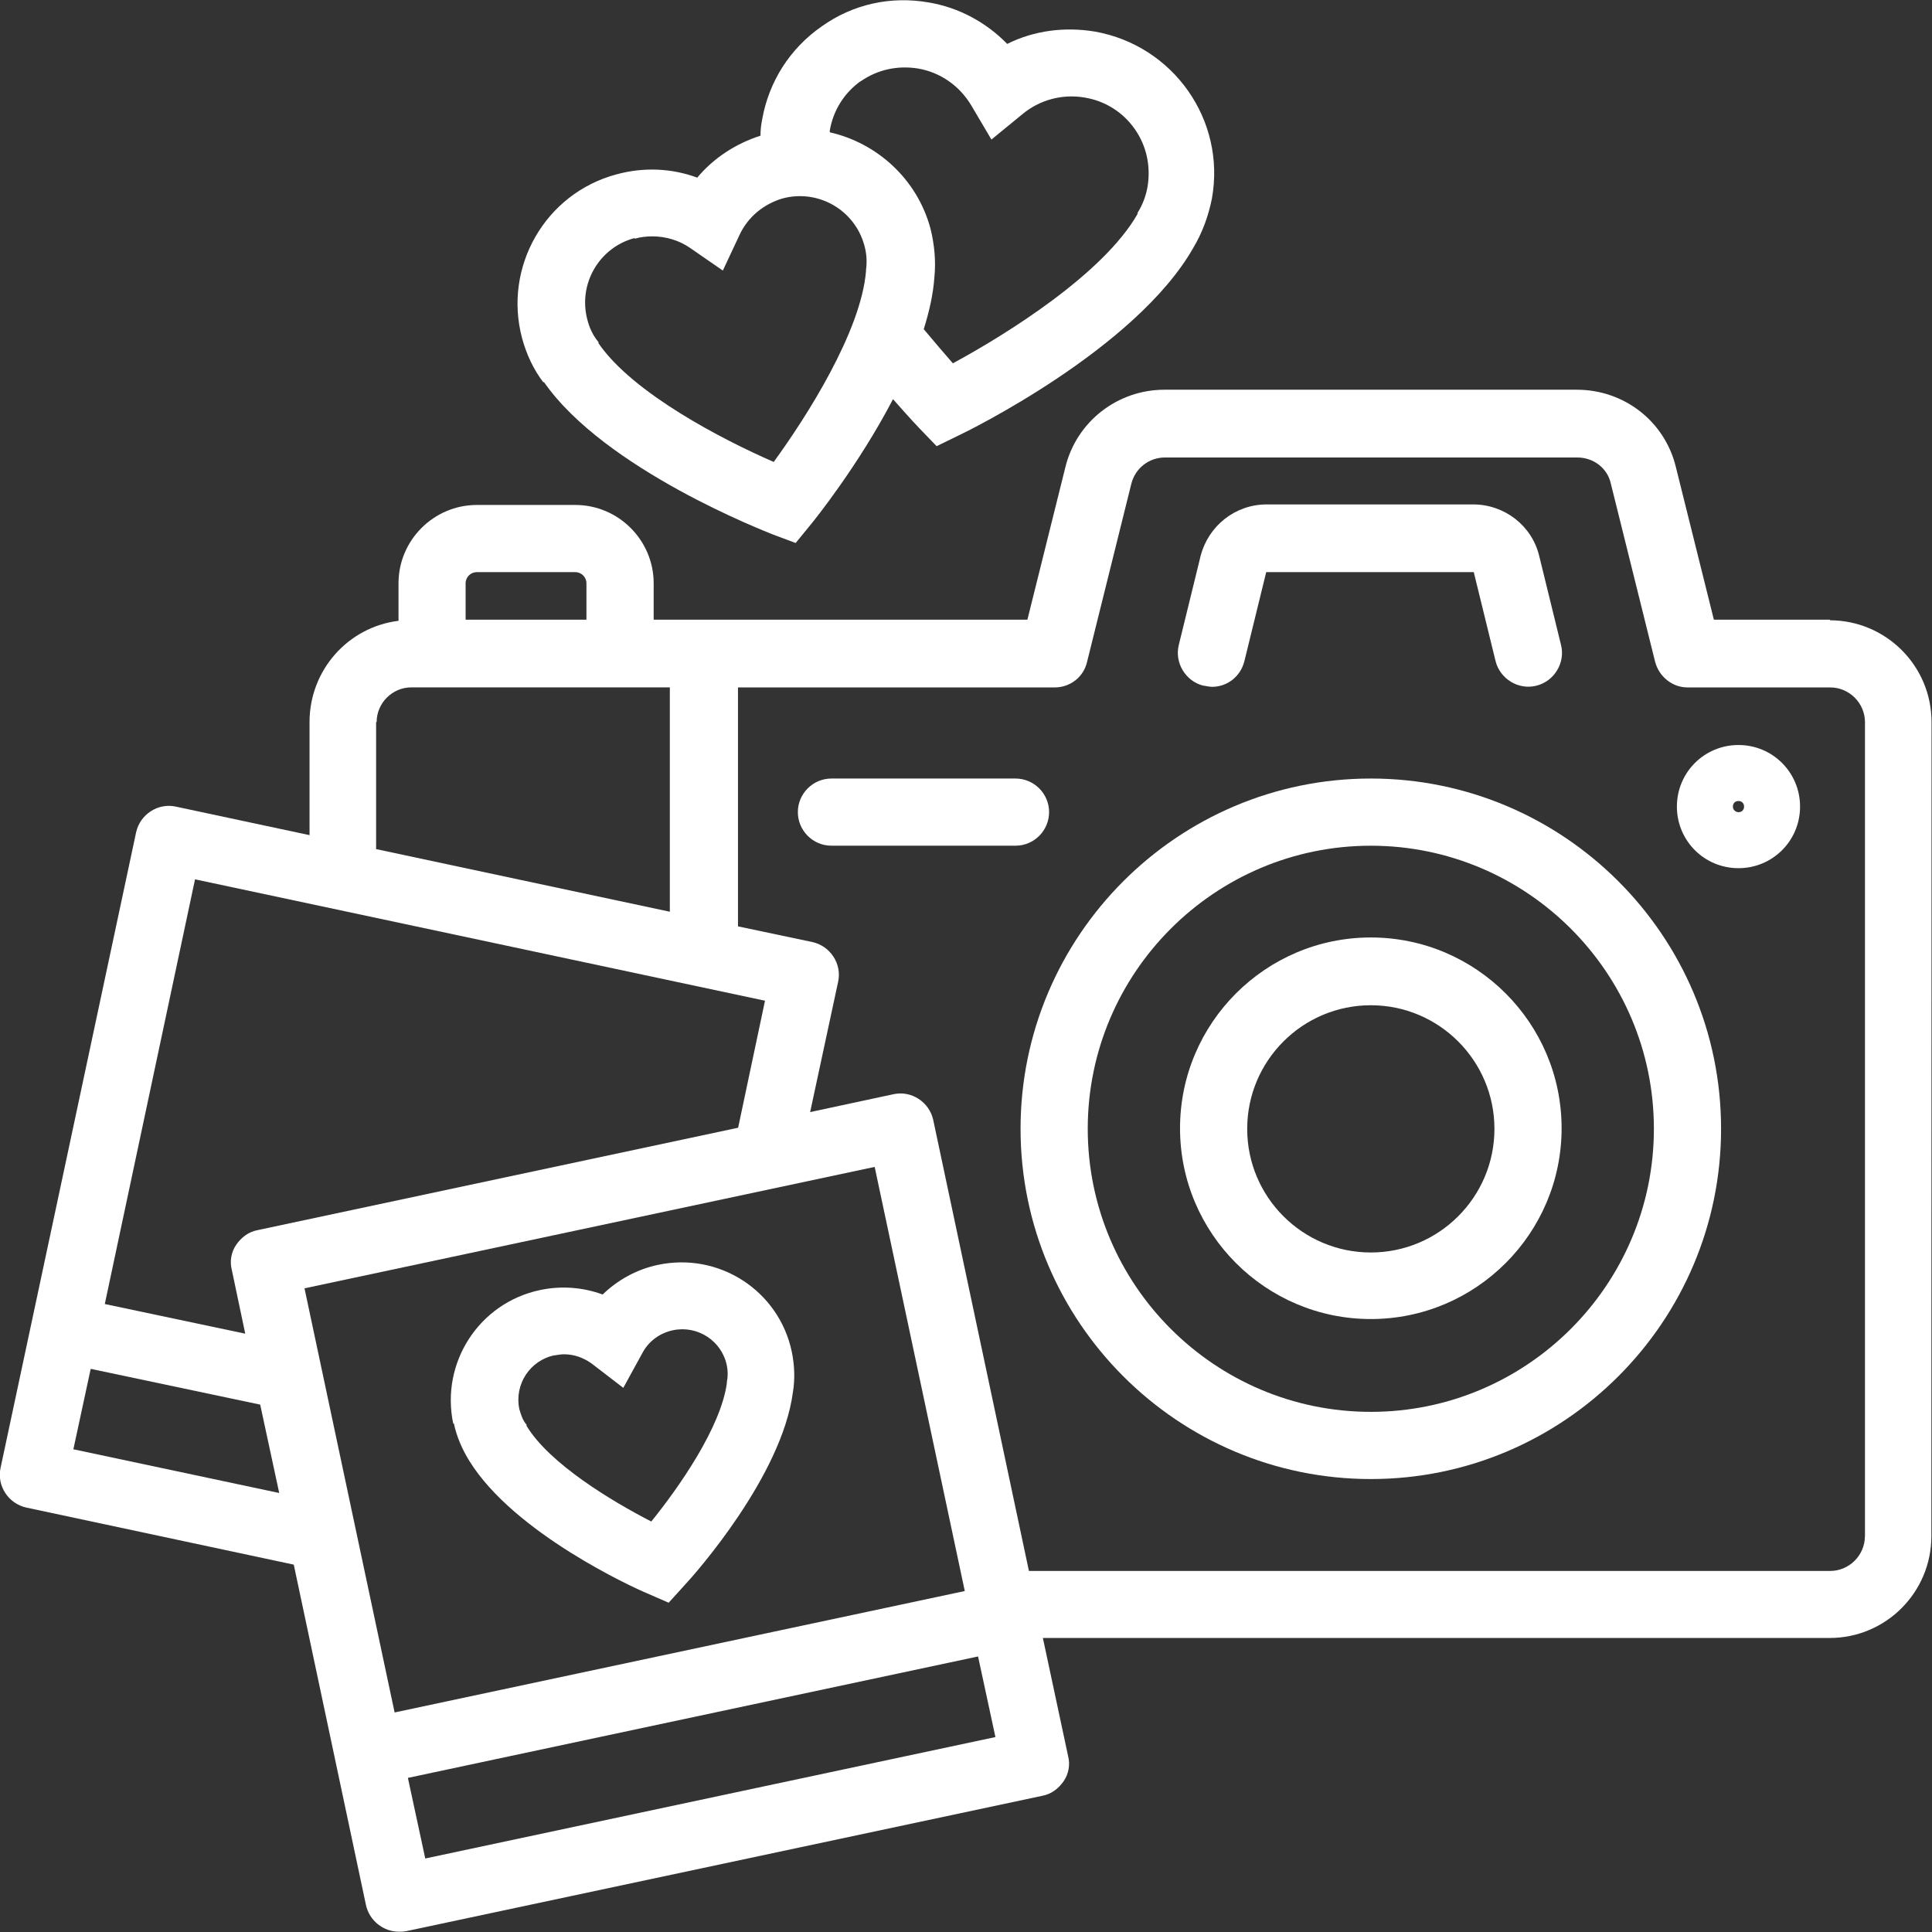
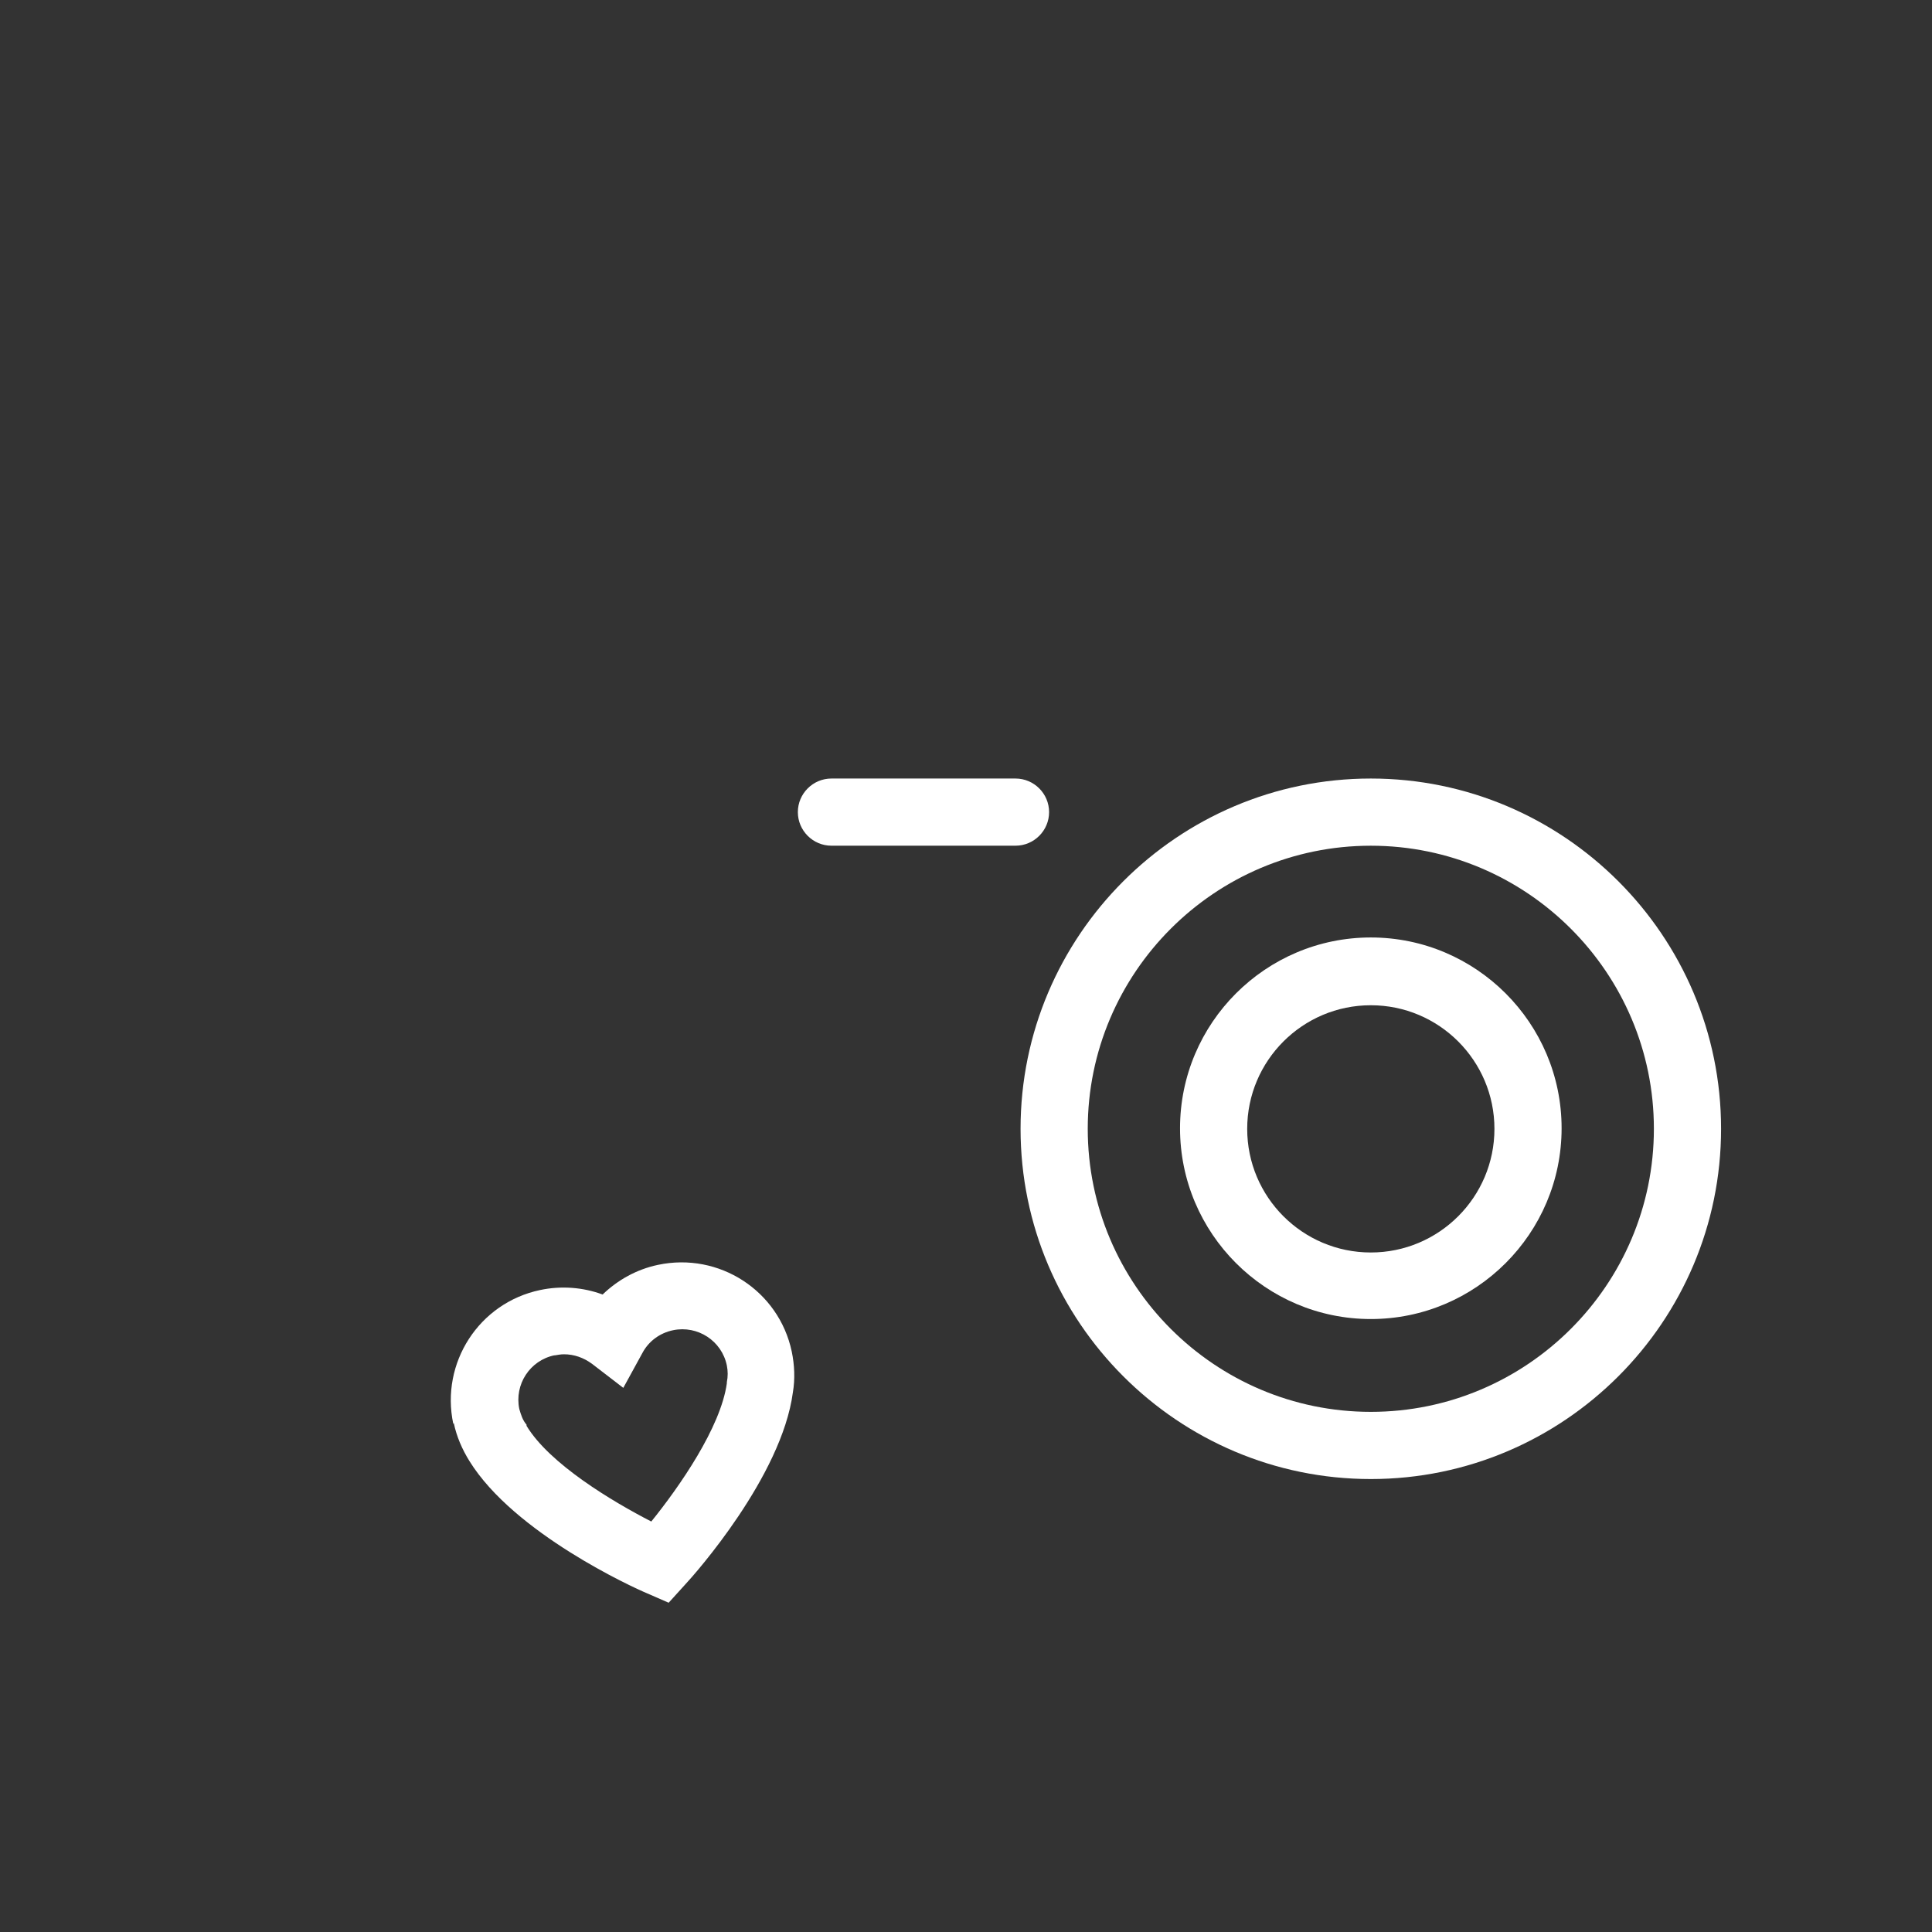
<svg xmlns="http://www.w3.org/2000/svg" viewBox="0 0 1200 1200" version="1.1" height="1200pt" width="1200pt">
  <rect x="0" y="0" width="1200" height="1200" fill="#333333" stroke="none" />
  <path fill="#fff" d="m851.44 483.56c-119.91 0-217.55 97.641-217.55 217.55s97.641 217.55 217.55 217.55 217.55-97.641 217.55-217.55-97.641-217.55-217.55-217.55zm0 393.37c-96.938 0-175.82-78.891-175.82-175.82s78.891-175.82 175.82-175.82 175.82 78.891 175.82 175.82-78.891 175.82-175.82 175.82z" />
  <path fill="#fff" d="m851.44 582.28c-65.344 0-118.5 53.156-118.5 118.5s53.156 118.5 118.5 118.5 118.5-53.156 118.5-118.5-53.156-118.5-118.5-118.5zm0 195.66c-42.375 0-76.781-34.406-76.781-76.781s34.406-76.781 76.781-76.781 76.781 34.406 76.781 76.781-34.406 76.781-76.781 76.781z" />
-   <path fill="#fff" d="m1079.8 462.74c-21.188 0-38.25 17.016-38.25 38.25 0 21.188 17.016 38.25 38.25 38.25 21.188 0 38.25-17.016 38.25-38.25 0-21.188-17.016-38.25-38.25-38.25zm0 41.719c-1.734 0-3.469-1.406-3.469-3.469s1.406-3.469 3.469-3.469 3.469 1.406 3.469 3.469-1.406 3.469-3.469 3.469z" />
-   <path fill="#fff" d="m1136.8 384.89h-72.281l-23.625-94.875c-6.938-28.5-32.297-47.953-61.5-47.953h-256.13c-29.203 0-54.562 19.828-61.5 47.953l-23.625 94.875h-232.13v-22.594c0-26.766-21.891-48.656-48.656-48.656h-61.172c-26.766 0-48.656 21.891-48.656 48.656v23.297c-31.266 3.844-55.266 30.562-55.266 62.906v70.219l-83.062-17.719c-11.109-2.438-22.219 4.875-24.656 15.984l-84.188 394.74c-2.438 11.109 4.875 22.219 15.984 24.656l166.13 35.438 44.812 211.31c2.062 9.75 10.781 16.688 20.484 16.688 1.406 0 2.766 0 4.5-0.328l395.16-84.094c5.578-1.031 10.078-4.5 13.219-9.047 3.141-4.5 4.172-10.406 2.766-15.656l-15.656-73.312h488.63c35.109 0 63.234-28.5 63.234-63.234l0.094-505.64c0-35.109-28.5-63.234-63.234-63.234zm-847.6-22.594c0-3.844 3.141-6.938 6.938-6.938h61.172c3.844 0 6.938 3.141 6.938 6.938v22.594h-75.047zm-55.266 86.203c0-11.812 9.75-21.562 21.562-21.562h160.55v139.36l-182.44-38.906v-78.891zm-112.92 97.641 354.14 75.422-16.688 78.891-298.5 63.609c-5.578 1.031-10.078 4.5-13.219 9.047-3.141 4.5-4.172 10.406-2.766 15.656l8.344 39.609-87.234-18.422 55.969-263.44zm422.26 178.64 55.969 263.44-354.14 75.422-55.969-263.44zm-497.72 175.5 10.781-50.062 105.28 22.219 11.812 54.891-127.55-27.094zm218.58 254.06-10.781-50.062 354.14-75.422 10.781 50.062zm894.19-200.16c0 11.812-9.75 21.562-21.562 21.562h-497.68l-59.438-280.13c-2.438-11.109-13.547-18.422-24.656-15.984l-51.797 11.109 17.391-80.953c2.438-11.109-4.875-22.219-15.984-24.656l-46.219-9.75v-148.4h196.69c9.75 0 18.094-6.609 20.156-15.984l27.469-110.53c2.438-9.75 11.109-16.312 20.859-16.312h256.13c10.078 0 18.75 6.609 20.859 16.312l27.469 110.53c2.438 9.375 10.781 15.984 20.156 15.984h88.641c11.812 0 21.562 9.75 21.562 21.562v505.64z" />
-   <path fill="#fff" d="m747.89 425.9s3.469 0.703 4.875 0.703c9.375 0 17.719-6.234 20.156-15.984l13.547-55.266h128.91l13.547 55.266c2.766 11.109 14.25 18.094 25.359 15.281 11.109-2.766 18.094-14.25 15.281-25.359l-13.547-55.266c-4.5-18.75-21.562-31.969-41.016-31.969h-128.26c-19.453 0-36.141 13.219-41.016 31.969l-13.547 55.266c-2.766 11.109 4.172 22.594 15.281 25.359z" />
  <path fill="#fff" d="m281.86 883.92c1.734 8.344 5.203 16.312 9.75 23.625 27.797 44.812 101.81 78.562 110.16 82.031l13.547 5.906 10.078-11.109c6.234-6.609 60.141-67.406 67.078-119.53 1.406-8.344 1.031-17.016-0.703-25.359-8.016-37.875-45.188-61.875-83.062-53.859-13.219 2.766-25.031 9.375-34.406 18.422-12.141-4.5-25.734-5.578-38.906-2.766-37.875 8.016-61.875 45.188-53.859 83.062zm62.531-42.047c2.062-0.328 3.844-0.703 5.906-0.703 6.234 0 12.141 2.062 17.391 5.906l19.453 14.953 11.812-21.562c3.844-7.312 10.781-12.516 19.125-14.25 15.281-3.141 30.234 6.609 33.375 21.891 0.703 3.469 0.703 6.938 0 10.406v0.703c-3.844 27.469-29.531 64.312-46.922 85.828-24.328-12.516-63.234-35.812-77.484-59.438v-0.703c-2.438-2.766-3.469-6.234-4.5-9.75-3.141-15.281 6.609-30.234 21.891-33.375z" />
  <path fill="#fff" d="m651.61 504.42c0-11.484-9.375-20.859-20.859-20.859h-114.33c-11.484 0-20.859 9.375-20.859 20.859s9.375 20.859 20.859 20.859h114.33c11.484 0 20.859-9.375 20.859-20.859z" />
-   <path fill="#fff" d="m337.78 237.19c37.875 54.562 138.32 93.141 142.5 94.875l13.922 5.203 9.375-11.484c1.734-2.062 29.531-36.469 51.094-77.859 9.75 11.109 16.312 18.094 16.688 18.422l10.406 10.781 13.547-6.609c4.5-2.062 110.16-53.531 145.97-116.77 5.578-9.375 9.375-19.828 11.484-30.562 8.672-48.656-24-94.875-72.609-103.55-18.75-3.141-37.875-0.703-54.562 7.641-12.844-13.219-29.906-22.594-48.656-25.734-23.625-4.172-47.25 1.031-66.703 14.953-19.453 13.547-32.672 34.078-36.844 57.703-0.703 3.469-1.031 6.609-1.031 10.078-15.281 4.875-29.203 13.922-39.281 26.062-15.984-5.906-33.375-6.609-50.062-2.062-44.484 11.812-70.547 57.703-58.734 101.81 2.766 10.078 6.938 19.125 13.219 27.469zm196.69-186.61c10.406-7.312 22.922-10.078 35.812-8.016 13.922 2.438 25.734 10.781 33 22.922l12.516 21.188 19.125-15.656c10.781-9.047 25.031-12.844 38.906-10.406 12.516 2.062 23.625 9.047 30.938 19.453s10.078 22.922 8.016 35.812c-1.031 5.906-3.141 11.484-6.234 16.312v0.703c-21.188 37.172-81.328 74.719-114.7 92.766-4.875-5.578-11.109-12.844-18.094-21.188 3.469-11.109 5.906-21.891 6.609-32.297 1.031-10.078 0-20.484-2.438-30.234-8.344-30.938-33.375-53.156-62.531-59.766v-1.031c2.062-12.516 9.047-23.625 19.453-30.938zm-140.06 97.641c3.469-1.031 7.312-1.406 10.781-1.406 8.344 0 16.688 2.438 23.625 7.312l20.156 13.922 10.406-22.219c5.203-11.109 14.953-19.125 26.766-22.594 22.219-5.906 44.812 7.312 50.719 29.203 1.406 4.875 1.734 10.078 1.031 15.281v0.703c-3.141 37.547-36.844 90.375-57.328 118.5-31.969-13.922-87.562-42.75-108.8-73.688v-0.703c-3.469-4.172-5.578-8.672-6.938-13.922-5.906-22.219 7.312-44.812 29.203-50.719z" />
</svg>